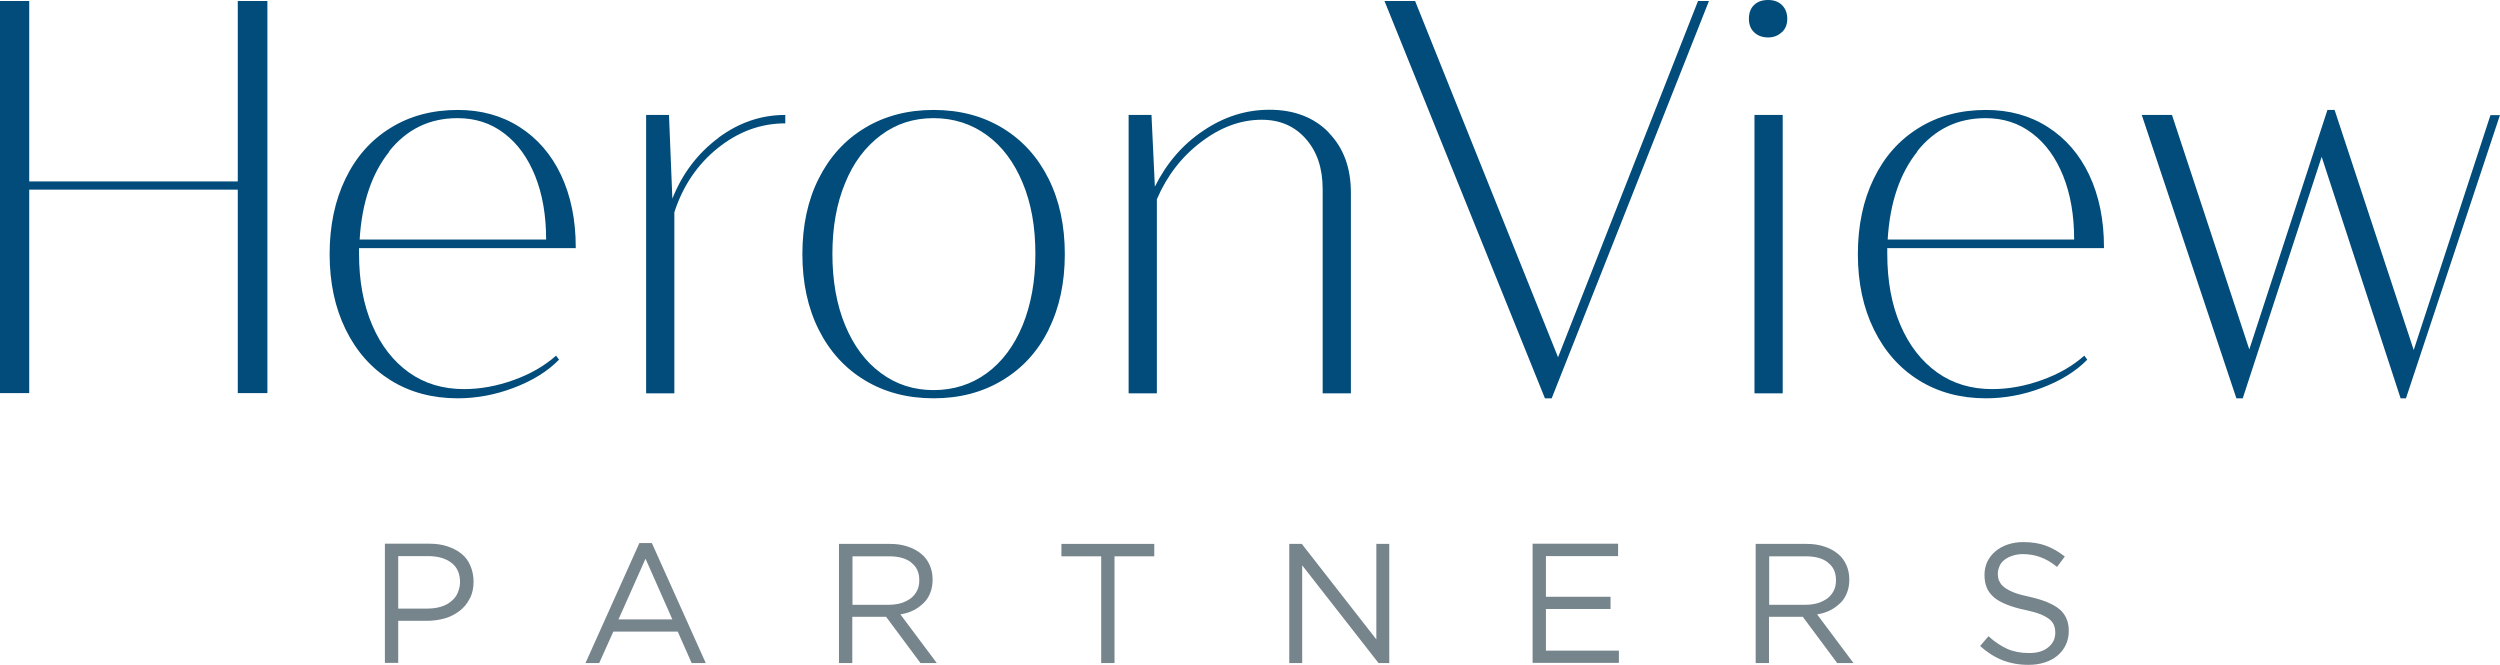
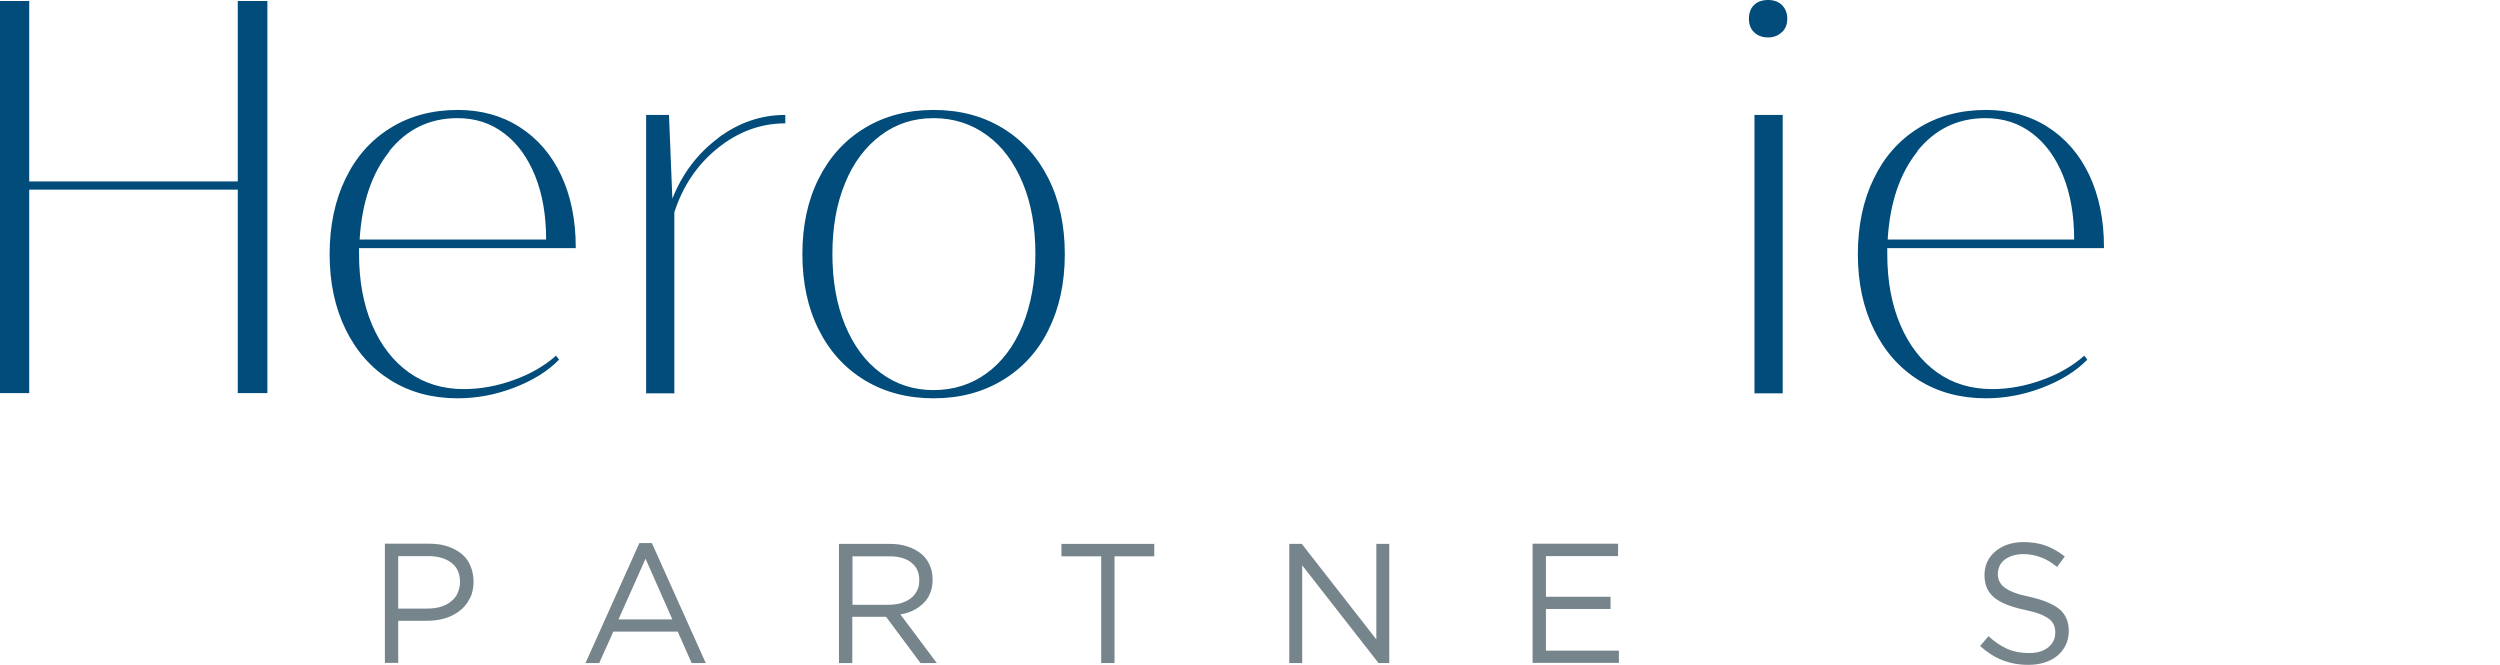
<svg xmlns="http://www.w3.org/2000/svg" width="331" height="88" viewBox="0 0 331 88" fill="none">
  <g clip-path="url(#clip0_1_3)">
    <path d="M35.403 0.133V52.047H31.481V25.109H3.869V52.047H0V0.133H3.869V24.022H31.481V0.133H35.403Z" fill="#014C7A" />
    <path d="M47.538 32.824V33.646C47.538 37.199 48.117 40.328 49.275 43.032C50.433 45.737 52.065 47.831 54.145 49.316C56.224 50.801 58.672 51.517 61.436 51.517C63.594 51.517 65.779 51.119 67.99 50.324C70.227 49.528 72.096 48.441 73.623 47.089L74.018 47.619C72.465 49.21 70.438 50.43 67.99 51.358C65.542 52.286 63.068 52.736 60.593 52.736C57.251 52.736 54.276 51.941 51.723 50.35C49.17 48.759 47.195 46.532 45.774 43.642C44.353 40.752 43.642 37.411 43.642 33.646C43.642 29.881 44.353 26.514 45.748 23.651C47.143 20.761 49.117 18.533 51.697 16.942C54.25 15.352 57.224 14.556 60.62 14.556C63.673 14.556 66.411 15.299 68.779 16.81C71.148 18.321 72.991 20.442 74.281 23.173C75.571 25.904 76.229 29.112 76.229 32.718V32.851H47.564L47.538 32.824ZM51.565 20.045C49.222 22.961 47.906 26.859 47.617 31.711H72.307C72.307 28.529 71.833 25.745 70.859 23.306C69.885 20.893 68.543 19.011 66.753 17.658C64.989 16.306 62.936 15.643 60.567 15.643C56.882 15.643 53.855 17.102 51.512 20.045H51.565Z" fill="#014C7A" />
    <path d="M95.075 18.268C97.813 16.227 100.761 15.219 103.972 15.219V16.333C100.735 16.333 97.76 17.42 95.049 19.594C92.338 21.768 90.416 24.605 89.284 28.105V52.074H85.547V15.219H88.574L89.021 26.302C90.337 22.988 92.364 20.31 95.102 18.268H95.075Z" fill="#014C7A" />
    <path d="M138.849 43.642C137.401 46.532 135.374 48.759 132.716 50.35C130.084 51.941 127.057 52.736 123.608 52.736C120.16 52.736 117.133 51.941 114.501 50.35C111.869 48.759 109.842 46.532 108.394 43.642C106.947 40.752 106.236 37.411 106.236 33.646C106.236 29.881 106.947 26.514 108.394 23.651C109.842 20.761 111.869 18.533 114.501 16.942C117.133 15.352 120.16 14.556 123.608 14.556C127.057 14.556 130.084 15.352 132.716 16.942C135.348 18.533 137.375 20.761 138.823 23.651C140.27 26.541 140.981 29.881 140.981 33.646C140.981 37.411 140.27 40.779 138.823 43.642H138.849ZM111.895 43.059C113.027 45.79 114.606 47.911 116.633 49.396C118.66 50.907 121.003 51.649 123.608 51.649C126.214 51.649 128.61 50.907 130.663 49.396C132.69 47.911 134.269 45.79 135.401 43.059C136.506 40.328 137.085 37.199 137.085 33.62C137.085 30.04 136.533 26.912 135.401 24.207C134.269 21.503 132.716 19.382 130.663 17.897C128.636 16.412 126.267 15.643 123.608 15.643C120.95 15.643 118.66 16.386 116.633 17.897C114.606 19.408 113.001 21.503 111.895 24.234C110.763 26.965 110.21 30.093 110.21 33.62C110.21 37.146 110.763 40.328 111.895 43.059Z" fill="#014C7A" />
-     <path d="M175.91 17.552C177.885 19.567 178.858 22.219 178.858 25.506V52.074H175.121V25.056C175.121 22.272 174.384 20.071 172.883 18.374C171.383 16.677 169.435 15.855 167.04 15.855C164.276 15.855 161.618 16.836 159.064 18.772C156.485 20.707 154.511 23.253 153.168 26.381V52.074H149.43V15.219H152.457L152.905 24.711C154.432 21.635 156.564 19.143 159.301 17.314C162.039 15.458 164.96 14.53 168.066 14.53C171.33 14.53 173.963 15.537 175.91 17.526V17.552Z" fill="#014C7A" />
-     <path d="M226.264 0.133L205.444 52.736H204.549L183.307 0.133H187.36L206.286 47.301L224.817 0.133H226.264Z" fill="#014C7A" />
    <path d="M235.898 4.269C235.425 4.719 234.819 4.958 234.108 4.958C233.319 4.958 232.713 4.719 232.24 4.269C231.766 3.818 231.555 3.208 231.555 2.492C231.555 1.697 231.792 1.087 232.24 0.663C232.687 0.212 233.319 0 234.108 0C234.898 0 235.504 0.239 235.951 0.689C236.398 1.14 236.635 1.75 236.635 2.492C236.635 3.235 236.398 3.818 235.925 4.269H235.898ZM232.292 52.074V15.219H236.03V52.074H232.292Z" fill="#014C7A" />
    <path d="M249.875 32.824V33.646C249.875 37.199 250.454 40.328 251.613 43.032C252.771 45.737 254.403 47.831 256.482 49.316C258.562 50.801 261.01 51.517 263.773 51.517C265.932 51.517 268.117 51.119 270.328 50.324C272.565 49.528 274.434 48.441 275.961 47.089L276.355 47.619C274.802 49.21 272.776 50.43 270.328 51.358C267.88 52.286 265.405 52.736 262.931 52.736C259.588 52.736 256.614 51.941 254.061 50.35C251.507 48.759 249.533 46.532 248.112 43.642C246.69 40.752 245.98 37.411 245.98 33.646C245.98 29.881 246.69 26.514 248.086 23.651C249.481 20.761 251.455 18.533 254.034 16.942C256.588 15.352 259.562 14.556 262.957 14.556C266.011 14.556 268.748 15.299 271.117 16.81C273.486 18.321 275.329 20.442 276.619 23.173C277.908 25.904 278.566 29.112 278.566 32.718V32.851H249.902L249.875 32.824ZM253.876 20.045C251.534 22.961 250.218 26.859 249.928 31.711H274.618C274.618 28.529 274.144 25.745 273.17 23.306C272.197 20.893 270.854 19.011 269.064 17.658C267.301 16.306 265.248 15.643 262.879 15.643C259.193 15.643 256.166 17.102 253.824 20.045H253.876Z" fill="#014C7A" />
-     <path d="M331 15.219L318.55 52.736H317.839L307.389 20.761L296.939 52.736H296.097L283.568 15.219H287.569L297.808 46.267L308.152 14.556H309.1L319.576 46.346L329.737 15.246H330.974L331 15.219Z" fill="#014C7A" />
    <path d="M62.173 79.277C61.857 79.913 61.409 80.47 60.83 80.894C60.278 81.319 59.62 81.663 58.883 81.875C58.145 82.087 57.356 82.193 56.514 82.193H52.723V87.761H50.959V71.986H56.829C57.698 71.986 58.514 72.092 59.225 72.33C59.935 72.569 60.567 72.887 61.093 73.311C61.62 73.736 62.015 74.266 62.278 74.902C62.541 75.512 62.699 76.228 62.699 76.997C62.699 77.845 62.541 78.614 62.199 79.25L62.173 79.277ZM59.751 74.504C58.988 73.921 57.961 73.629 56.698 73.629H52.723V80.576H56.593C57.224 80.576 57.83 80.496 58.356 80.338C58.883 80.178 59.356 79.94 59.725 79.622C60.12 79.303 60.409 78.959 60.593 78.508C60.778 78.057 60.909 77.606 60.909 77.076C60.909 75.936 60.514 75.061 59.751 74.504Z" fill="#76848C" />
    <path d="M93.47 87.788H91.575L89.732 83.625H81.204L79.335 87.788H77.519L84.652 71.906H86.31L93.443 87.788H93.47ZM85.468 73.974L81.888 82.008H89.021L85.468 73.974Z" fill="#76848C" />
    <path d="M121.871 87.788L117.317 81.663H112.843V87.788H111.079V72.012H117.818C118.686 72.012 119.45 72.118 120.16 72.357C120.845 72.569 121.45 72.913 121.95 73.311C122.45 73.709 122.819 74.213 123.082 74.796C123.345 75.379 123.477 76.016 123.477 76.732C123.477 77.394 123.372 77.978 123.161 78.508C122.95 79.038 122.661 79.489 122.266 79.86C121.871 80.231 121.424 80.576 120.924 80.815C120.397 81.08 119.844 81.239 119.213 81.345L124.03 87.788H121.871ZM120.66 74.478C119.95 73.921 118.976 73.656 117.712 73.656H112.869V80.072H117.686C118.265 80.072 118.818 79.993 119.292 79.86C119.792 79.701 120.213 79.489 120.581 79.224C120.95 78.932 121.213 78.614 121.424 78.19C121.634 77.792 121.713 77.315 121.713 76.811C121.713 75.804 121.371 75.035 120.66 74.504V74.478Z" fill="#76848C" />
    <path d="M147.562 87.788H145.798V73.656H140.534V72.012H152.826V73.656H147.562V87.788Z" fill="#76848C" />
    <path d="M182.228 72.012H183.939V87.788H182.517L172.41 74.849V87.788H170.699V72.012H172.357L182.228 84.659V72.012Z" fill="#76848C" />
    <path d="M214.235 73.629H204.68V79.012H213.235V80.629H204.68V86.144H214.341V87.761H202.917V71.986H214.235V73.603V73.629Z" fill="#76848C" />
-     <path d="M243.242 87.788L238.689 81.663H234.214V87.788H232.45V72.012H239.189C240.057 72.012 240.821 72.118 241.531 72.357C242.216 72.569 242.821 72.913 243.321 73.311C243.821 73.709 244.19 74.213 244.453 74.796C244.716 75.379 244.848 76.016 244.848 76.732C244.848 77.394 244.743 77.978 244.532 78.508C244.321 79.038 244.032 79.489 243.637 79.86C243.242 80.231 242.795 80.576 242.295 80.815C241.768 81.08 241.215 81.239 240.584 81.345L245.401 87.788H243.242ZM242.031 74.478C241.321 73.921 240.347 73.656 239.083 73.656H234.24V80.072H239.057C239.636 80.072 240.189 79.993 240.663 79.86C241.163 79.701 241.584 79.489 241.952 79.224C242.321 78.932 242.584 78.614 242.795 78.19C243.005 77.792 243.084 77.315 243.084 76.811C243.084 75.804 242.742 75.035 242.031 74.504V74.478Z" fill="#76848C" />
    <path d="M264.721 76.944C264.826 77.235 265.063 77.527 265.379 77.766C265.695 78.004 266.116 78.243 266.669 78.455C267.222 78.667 267.932 78.853 268.801 79.038C270.538 79.436 271.828 79.966 272.67 80.656C273.486 81.345 273.907 82.299 273.907 83.519C273.907 84.209 273.776 84.818 273.513 85.375C273.249 85.932 272.881 86.409 272.407 86.807C271.933 87.205 271.381 87.496 270.722 87.708C270.064 87.921 269.354 88.026 268.564 88.026C267.301 88.026 266.169 87.814 265.142 87.417C264.116 87.019 263.115 86.383 262.168 85.534L263.273 84.235C264.089 84.977 264.932 85.534 265.748 85.905C266.59 86.277 267.537 86.462 268.643 86.462C269.749 86.462 270.538 86.224 271.17 85.72C271.802 85.216 272.118 84.58 272.118 83.758C272.118 83.387 272.065 83.042 271.933 82.75C271.802 82.459 271.617 82.193 271.302 81.955C270.986 81.716 270.591 81.504 270.064 81.292C269.538 81.08 268.854 80.921 268.038 80.735C267.143 80.55 266.353 80.311 265.695 80.046C265.037 79.781 264.484 79.489 264.037 79.118C263.615 78.747 263.273 78.349 263.063 77.845C262.852 77.341 262.747 76.785 262.747 76.122C262.747 75.459 262.878 74.902 263.115 74.372C263.379 73.841 263.721 73.391 264.195 72.993C264.668 72.595 265.195 72.304 265.827 72.092C266.458 71.879 267.143 71.773 267.88 71.773C269.038 71.773 270.038 71.933 270.88 72.251C271.749 72.569 272.565 73.046 273.381 73.682L272.354 75.061C271.617 74.451 270.88 74.027 270.143 73.762C269.406 73.497 268.643 73.364 267.827 73.364C267.327 73.364 266.853 73.444 266.458 73.576C266.037 73.709 265.695 73.895 265.405 74.107C265.116 74.345 264.879 74.61 264.747 74.929C264.616 75.247 264.51 75.591 264.51 75.936C264.51 76.281 264.563 76.652 264.695 76.944H264.721Z" fill="#76848C" />
  </g>
  <defs>
    <clipPath id="clip0_1_3">
      <rect width="331" height="88" fill="white" />
    </clipPath>
  </defs>
</svg>